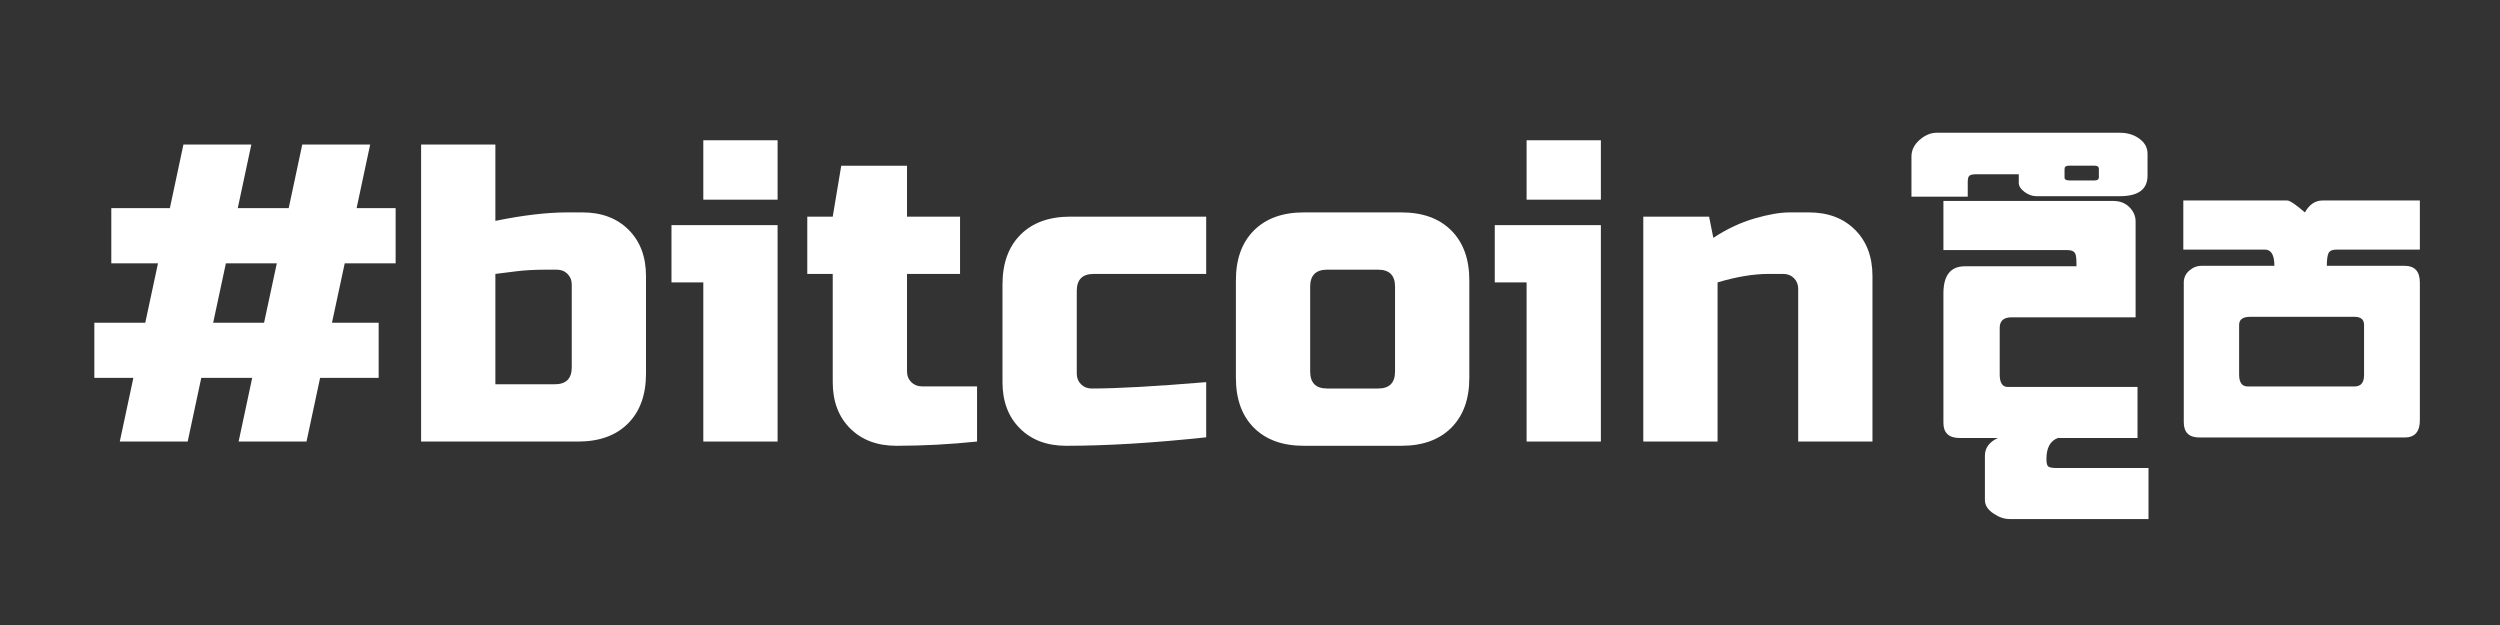
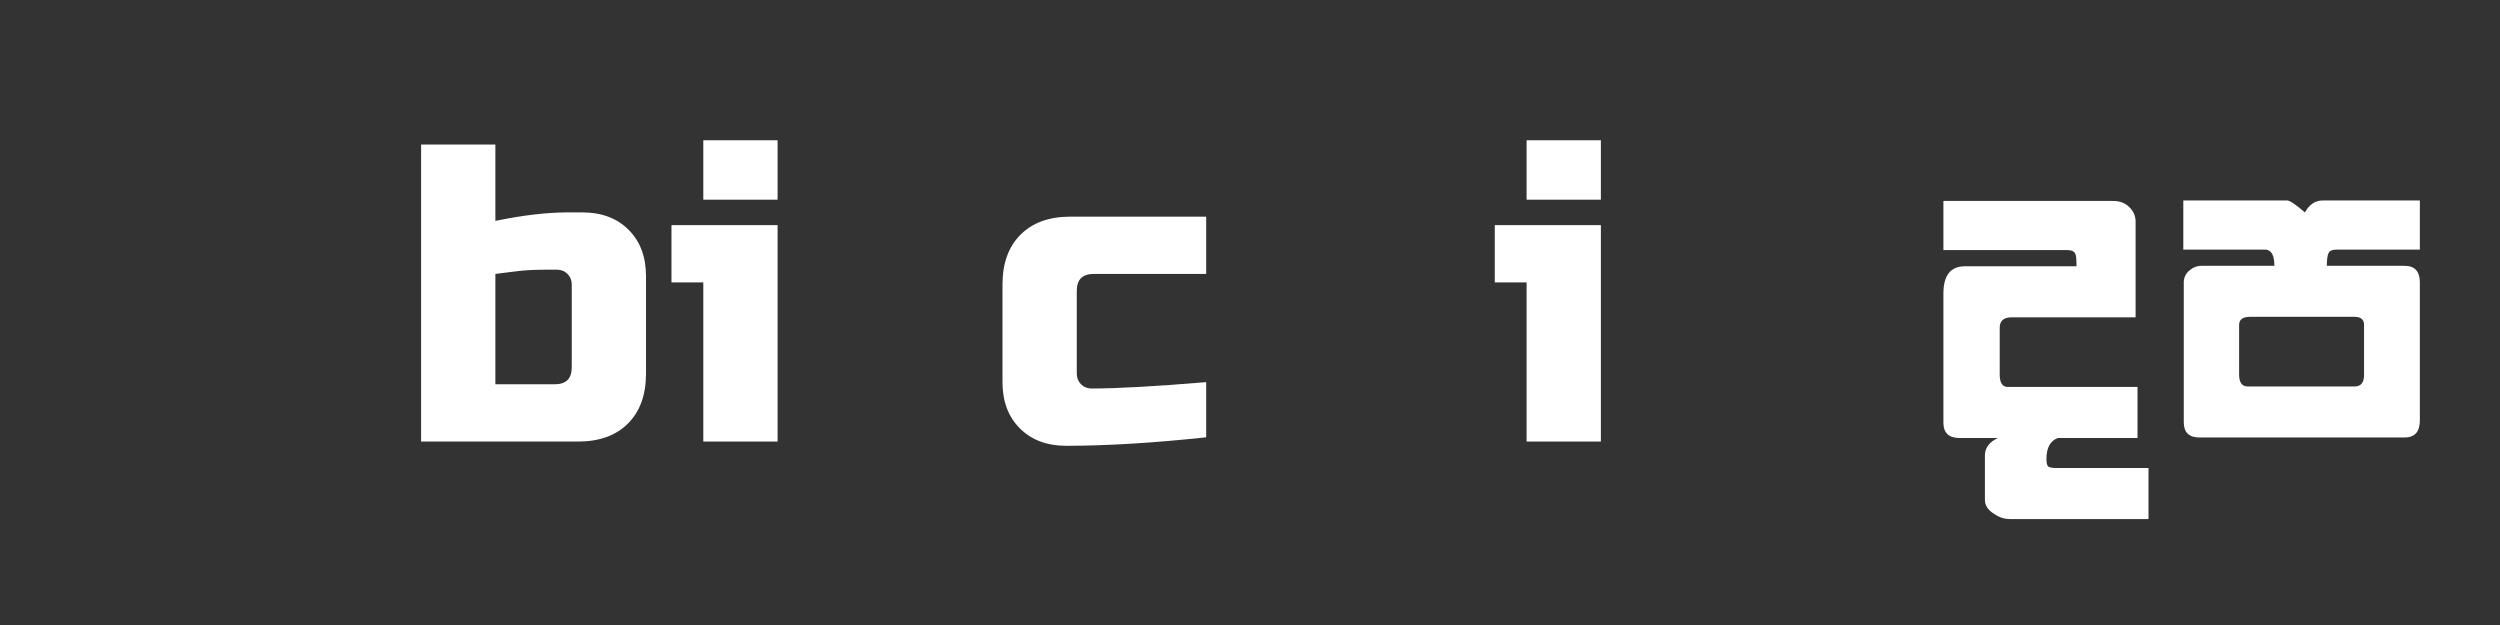
<svg xmlns="http://www.w3.org/2000/svg" width="1584" zoomAndPan="magnify" viewBox="0 0 1188 297" height="396" preserveAspectRatio="xMidYMid meet" version="1.0">
  <rect x="0" y="0" width="1188" height="297" fill="#333333" stroke="none" />
  <defs>
    <g />
  </defs>
  <g fill="#ffffff" fill-opacity="1">
    <g transform="translate(831.267, 207.898)">
      <g />
    </g>
  </g>
  <g fill="#ffffff" fill-opacity="1">
    <g transform="translate(918.526, 207.898)">
      <g>
        <path d="M 97.219 0.234 L 97.219 -24.016 L 35.578 -24.016 C 33.016 -24.016 31.734 -25.984 31.734 -29.922 L 31.734 -52.125 C 31.734 -55.445 33.617 -57.109 37.391 -57.109 L 96.312 -57.109 L 96.312 -102.656 C 96.312 -105.227 95.328 -107.492 93.359 -109.453 C 91.398 -111.422 88.836 -112.406 85.672 -112.406 L 4.984 -112.406 L 4.984 -89.062 L 63.906 -89.062 C 66.02 -89.062 67.305 -88.383 67.766 -87.031 C 68.066 -86.426 68.219 -84.535 68.219 -81.359 L 15.188 -81.359 C 8.383 -81.359 4.984 -77.051 4.984 -68.438 L 4.984 -7.031 C 4.984 -2.188 7.551 0.234 12.688 0.234 L 30.828 0.234 C 26.742 2.191 24.703 4.984 24.703 8.609 L 24.703 29.688 C 24.703 32.258 26.141 34.453 29.016 36.266 C 31.43 37.922 33.922 38.75 36.484 38.75 L 102.438 38.75 L 102.438 14.5 L 58.703 14.5 C 56.578 14.5 55.25 14.234 54.719 13.703 C 54.195 13.18 53.938 12.016 53.938 10.203 C 53.938 4.91 55.75 1.586 59.375 0.234 Z M 97.219 0.234 " />
      </g>
    </g>
  </g>
  <g fill="#ffffff" fill-opacity="1">
    <g transform="translate(1027.306, 207.898)">
      <g>
-         <path d="M -118.984 -114.453 L -92.234 -114.453 L -92.234 -121.469 C -92.234 -122.977 -91.969 -123.957 -91.438 -124.406 C -90.914 -124.863 -89.82 -125.094 -88.156 -125.094 L -67.984 -125.094 L -67.984 -121.016 C -67.984 -119.504 -67.078 -118.066 -65.266 -116.703 C -63.453 -115.348 -61.566 -114.672 -59.609 -114.672 L -19.938 -114.672 C -11.176 -114.672 -6.797 -117.922 -6.797 -124.422 L -6.797 -134.844 C -6.797 -137.707 -8.078 -140.082 -10.641 -141.969 C -13.211 -143.863 -16.312 -144.812 -19.938 -144.812 L -106.969 -144.812 C -109.832 -144.812 -112.551 -143.676 -115.125 -141.406 C -117.695 -139.145 -118.984 -136.504 -118.984 -133.484 Z M -46.234 -127.594 C -46.234 -128.645 -45.551 -129.172 -44.188 -129.172 L -31.953 -129.172 C -30.598 -129.172 -29.922 -128.645 -29.922 -127.594 L -29.922 -123.734 C -29.922 -122.68 -30.598 -122.156 -31.953 -122.156 L -43.969 -122.156 C -45.477 -122.156 -46.234 -122.609 -46.234 -123.516 Z M -46.234 -127.594 " />
-       </g>
+         </g>
    </g>
  </g>
  <g fill="#ffffff" fill-opacity="1">
    <g transform="translate(1032.745, 207.898)">
      <g>
        <path d="M 4.766 -112.625 L 4.766 -89.297 L 43.516 -89.297 C 46.535 -89.297 48.047 -86.723 48.047 -81.578 L 13.375 -81.578 C 11.258 -81.578 9.332 -80.82 7.594 -79.312 C 5.852 -77.801 4.984 -75.914 4.984 -73.656 L 4.984 -7.25 C 4.984 -2.414 7.477 0 12.469 0 L 109.906 0 C 114.75 0 117.172 -2.719 117.172 -8.156 L 117.172 -73.656 C 117.172 -78.938 114.75 -81.578 109.906 -81.578 L 72.969 -81.578 C 72.969 -84.453 73.234 -86.457 73.766 -87.594 C 74.297 -88.727 75.617 -89.297 77.734 -89.297 L 117.172 -89.297 L 117.172 -112.625 L 70.938 -112.625 C 67.457 -112.625 64.66 -110.738 62.547 -106.969 C 58.16 -110.738 55.363 -112.625 54.156 -112.625 Z M 31.281 -53.484 C 31.281 -56.055 33.016 -57.344 36.484 -57.344 L 86.125 -57.344 C 89.145 -57.344 90.656 -56.055 90.656 -53.484 L 90.656 -29.688 C 90.656 -26.062 89.145 -24.25 86.125 -24.25 L 35.359 -24.25 C 32.641 -24.25 31.281 -26.141 31.281 -29.922 Z M 31.281 -53.484 " />
      </g>
    </g>
  </g>
  <g fill="#ffffff" fill-opacity="1">
    <g transform="translate(42.814, 209.823)">
      <g>
-         <path d="M 14.109 0 L 20.562 -30.25 L 2.016 -30.25 L 2.016 -56.469 L 26.219 -56.469 L 32.266 -84.703 L 10.078 -84.703 L 10.078 -110.906 L 37.906 -110.906 L 44.359 -141.156 L 76.625 -141.156 L 70.172 -110.906 L 94.375 -110.906 L 100.828 -141.156 L 133.094 -141.156 L 126.641 -110.906 L 145.188 -110.906 L 145.188 -84.703 L 121 -84.703 L 114.938 -56.469 L 137.125 -56.469 L 137.125 -30.25 L 109.297 -30.25 L 102.844 0 L 70.578 0 L 77.031 -30.25 L 52.828 -30.25 L 46.375 0 Z M 58.484 -56.469 L 82.672 -56.469 L 88.734 -84.703 L 64.531 -84.703 Z M 58.484 -56.469 " />
-       </g>
+         </g>
    </g>
  </g>
  <g fill="#ffffff" fill-opacity="1">
    <g transform="translate(190.027, 209.823)">
      <g>
        <path d="M 81.672 -74.609 C 81.672 -76.629 81 -78.312 79.656 -79.656 C 78.312 -81 76.629 -81.672 74.609 -81.672 L 69.578 -81.672 C 63.93 -81.672 59.055 -81.398 54.953 -80.859 C 50.848 -80.328 47.656 -79.926 45.375 -79.656 L 45.375 -27.219 L 73.609 -27.219 C 78.984 -27.219 81.672 -29.91 81.672 -35.297 Z M 45.375 -104.859 C 58.414 -107.547 69.844 -108.891 79.656 -108.891 L 86.719 -108.891 C 95.852 -108.891 103.176 -106.133 108.688 -100.625 C 114.195 -95.113 116.953 -87.785 116.953 -78.641 L 116.953 -32.266 C 116.953 -22.18 114.094 -14.281 108.375 -8.562 C 102.664 -2.852 94.773 0 84.703 0 L 10.078 0 L 10.078 -141.156 L 45.375 -141.156 Z M 45.375 -104.859 " />
      </g>
    </g>
  </g>
  <g fill="#ffffff" fill-opacity="1">
    <g transform="translate(315.058, 209.823)">
      <g>
        <path d="M 54.453 -102.844 L 54.453 0 L 19.156 0 L 19.156 -75.625 L 4.031 -75.625 L 4.031 -102.844 Z M 19.156 -143.172 L 54.453 -143.172 L 54.453 -114.938 L 19.156 -114.938 Z M 19.156 -143.172 " />
      </g>
    </g>
  </g>
  <g fill="#ffffff" fill-opacity="1">
    <g transform="translate(379.59, 209.823)">
      <g>
-         <path d="M 84.703 0 C 71.66 1.344 58.883 2.016 46.375 2.016 C 37.238 2.016 29.91 -0.738 24.391 -6.25 C 18.879 -11.758 16.125 -19.086 16.125 -28.234 L 16.125 -79.656 L 4.031 -79.656 L 4.031 -106.875 L 16.125 -106.875 L 20.172 -131.078 L 51.422 -131.078 L 51.422 -106.875 L 76.625 -106.875 L 76.625 -79.656 L 51.422 -79.656 L 51.422 -33.266 C 51.422 -31.254 52.094 -29.578 53.438 -28.234 C 54.781 -26.891 56.461 -26.219 58.484 -26.219 L 84.703 -26.219 Z M 84.703 0 " />
-       </g>
+         </g>
    </g>
  </g>
  <g fill="#ffffff" fill-opacity="1">
    <g transform="translate(468.321, 209.823)">
      <g>
        <path d="M 104.859 -2.016 C 79.723 0.672 57.539 2.016 38.312 2.016 C 29.176 2.016 21.848 -0.738 16.328 -6.25 C 10.816 -11.758 8.062 -19.086 8.062 -28.234 L 8.062 -74.609 C 8.062 -84.691 10.914 -92.586 16.625 -98.297 C 22.344 -104.016 30.242 -106.875 40.328 -106.875 L 104.859 -106.875 L 104.859 -79.656 L 51.422 -79.656 C 46.047 -79.656 43.359 -76.969 43.359 -71.594 L 43.359 -32.266 C 43.359 -30.242 44.031 -28.562 45.375 -27.219 C 46.719 -25.875 48.398 -25.203 50.422 -25.203 C 62.516 -25.203 80.66 -26.211 104.859 -28.234 Z M 104.859 -2.016 " />
      </g>
    </g>
  </g>
  <g fill="#ffffff" fill-opacity="1">
    <g transform="translate(579.235, 209.823)">
      <g>
-         <path d="M 118.984 -30.25 C 118.984 -20.164 116.125 -12.266 110.406 -6.547 C 104.695 -0.836 96.801 2.016 86.719 2.016 L 40.328 2.016 C 30.242 2.016 22.344 -0.836 16.625 -6.547 C 10.914 -12.266 8.062 -20.164 8.062 -30.25 L 8.062 -76.625 C 8.062 -86.707 10.914 -94.602 16.625 -100.312 C 22.344 -106.031 30.242 -108.891 40.328 -108.891 L 86.719 -108.891 C 96.801 -108.891 104.695 -106.031 110.406 -100.312 C 116.125 -94.602 118.984 -86.707 118.984 -76.625 Z M 83.688 -73.609 C 83.688 -78.984 81 -81.672 75.625 -81.672 L 51.422 -81.672 C 46.047 -81.672 43.359 -78.984 43.359 -73.609 L 43.359 -33.266 C 43.359 -27.891 46.047 -25.203 51.422 -25.203 L 75.625 -25.203 C 81 -25.203 83.688 -27.891 83.688 -33.266 Z M 83.688 -73.609 " />
-       </g>
+         </g>
    </g>
  </g>
  <g fill="#ffffff" fill-opacity="1">
    <g transform="translate(706.283, 209.823)">
      <g>
        <path d="M 54.453 -102.844 L 54.453 0 L 19.156 0 L 19.156 -75.625 L 4.031 -75.625 L 4.031 -102.844 Z M 19.156 -143.172 L 54.453 -143.172 L 54.453 -114.938 L 19.156 -114.938 Z M 19.156 -143.172 " />
      </g>
    </g>
  </g>
  <g fill="#ffffff" fill-opacity="1">
    <g transform="translate(770.814, 209.823)">
      <g>
-         <path d="M 69.578 -79.656 C 62.453 -79.656 54.383 -78.312 45.375 -75.625 L 45.375 0 L 10.078 0 L 10.078 -106.875 L 41.344 -106.875 L 43.359 -96.797 C 49.672 -100.961 56.156 -104.02 62.812 -105.969 C 69.469 -107.914 75.082 -108.891 79.656 -108.891 L 88.734 -108.891 C 97.867 -108.891 105.191 -106.133 110.703 -100.625 C 116.223 -95.113 118.984 -87.785 118.984 -78.641 L 118.984 0 L 83.688 0 L 83.688 -72.594 C 83.688 -74.613 83.016 -76.297 81.672 -77.641 C 80.328 -78.984 78.645 -79.656 76.625 -79.656 Z M 69.578 -79.656 " />
-       </g>
+         </g>
    </g>
  </g>
</svg>